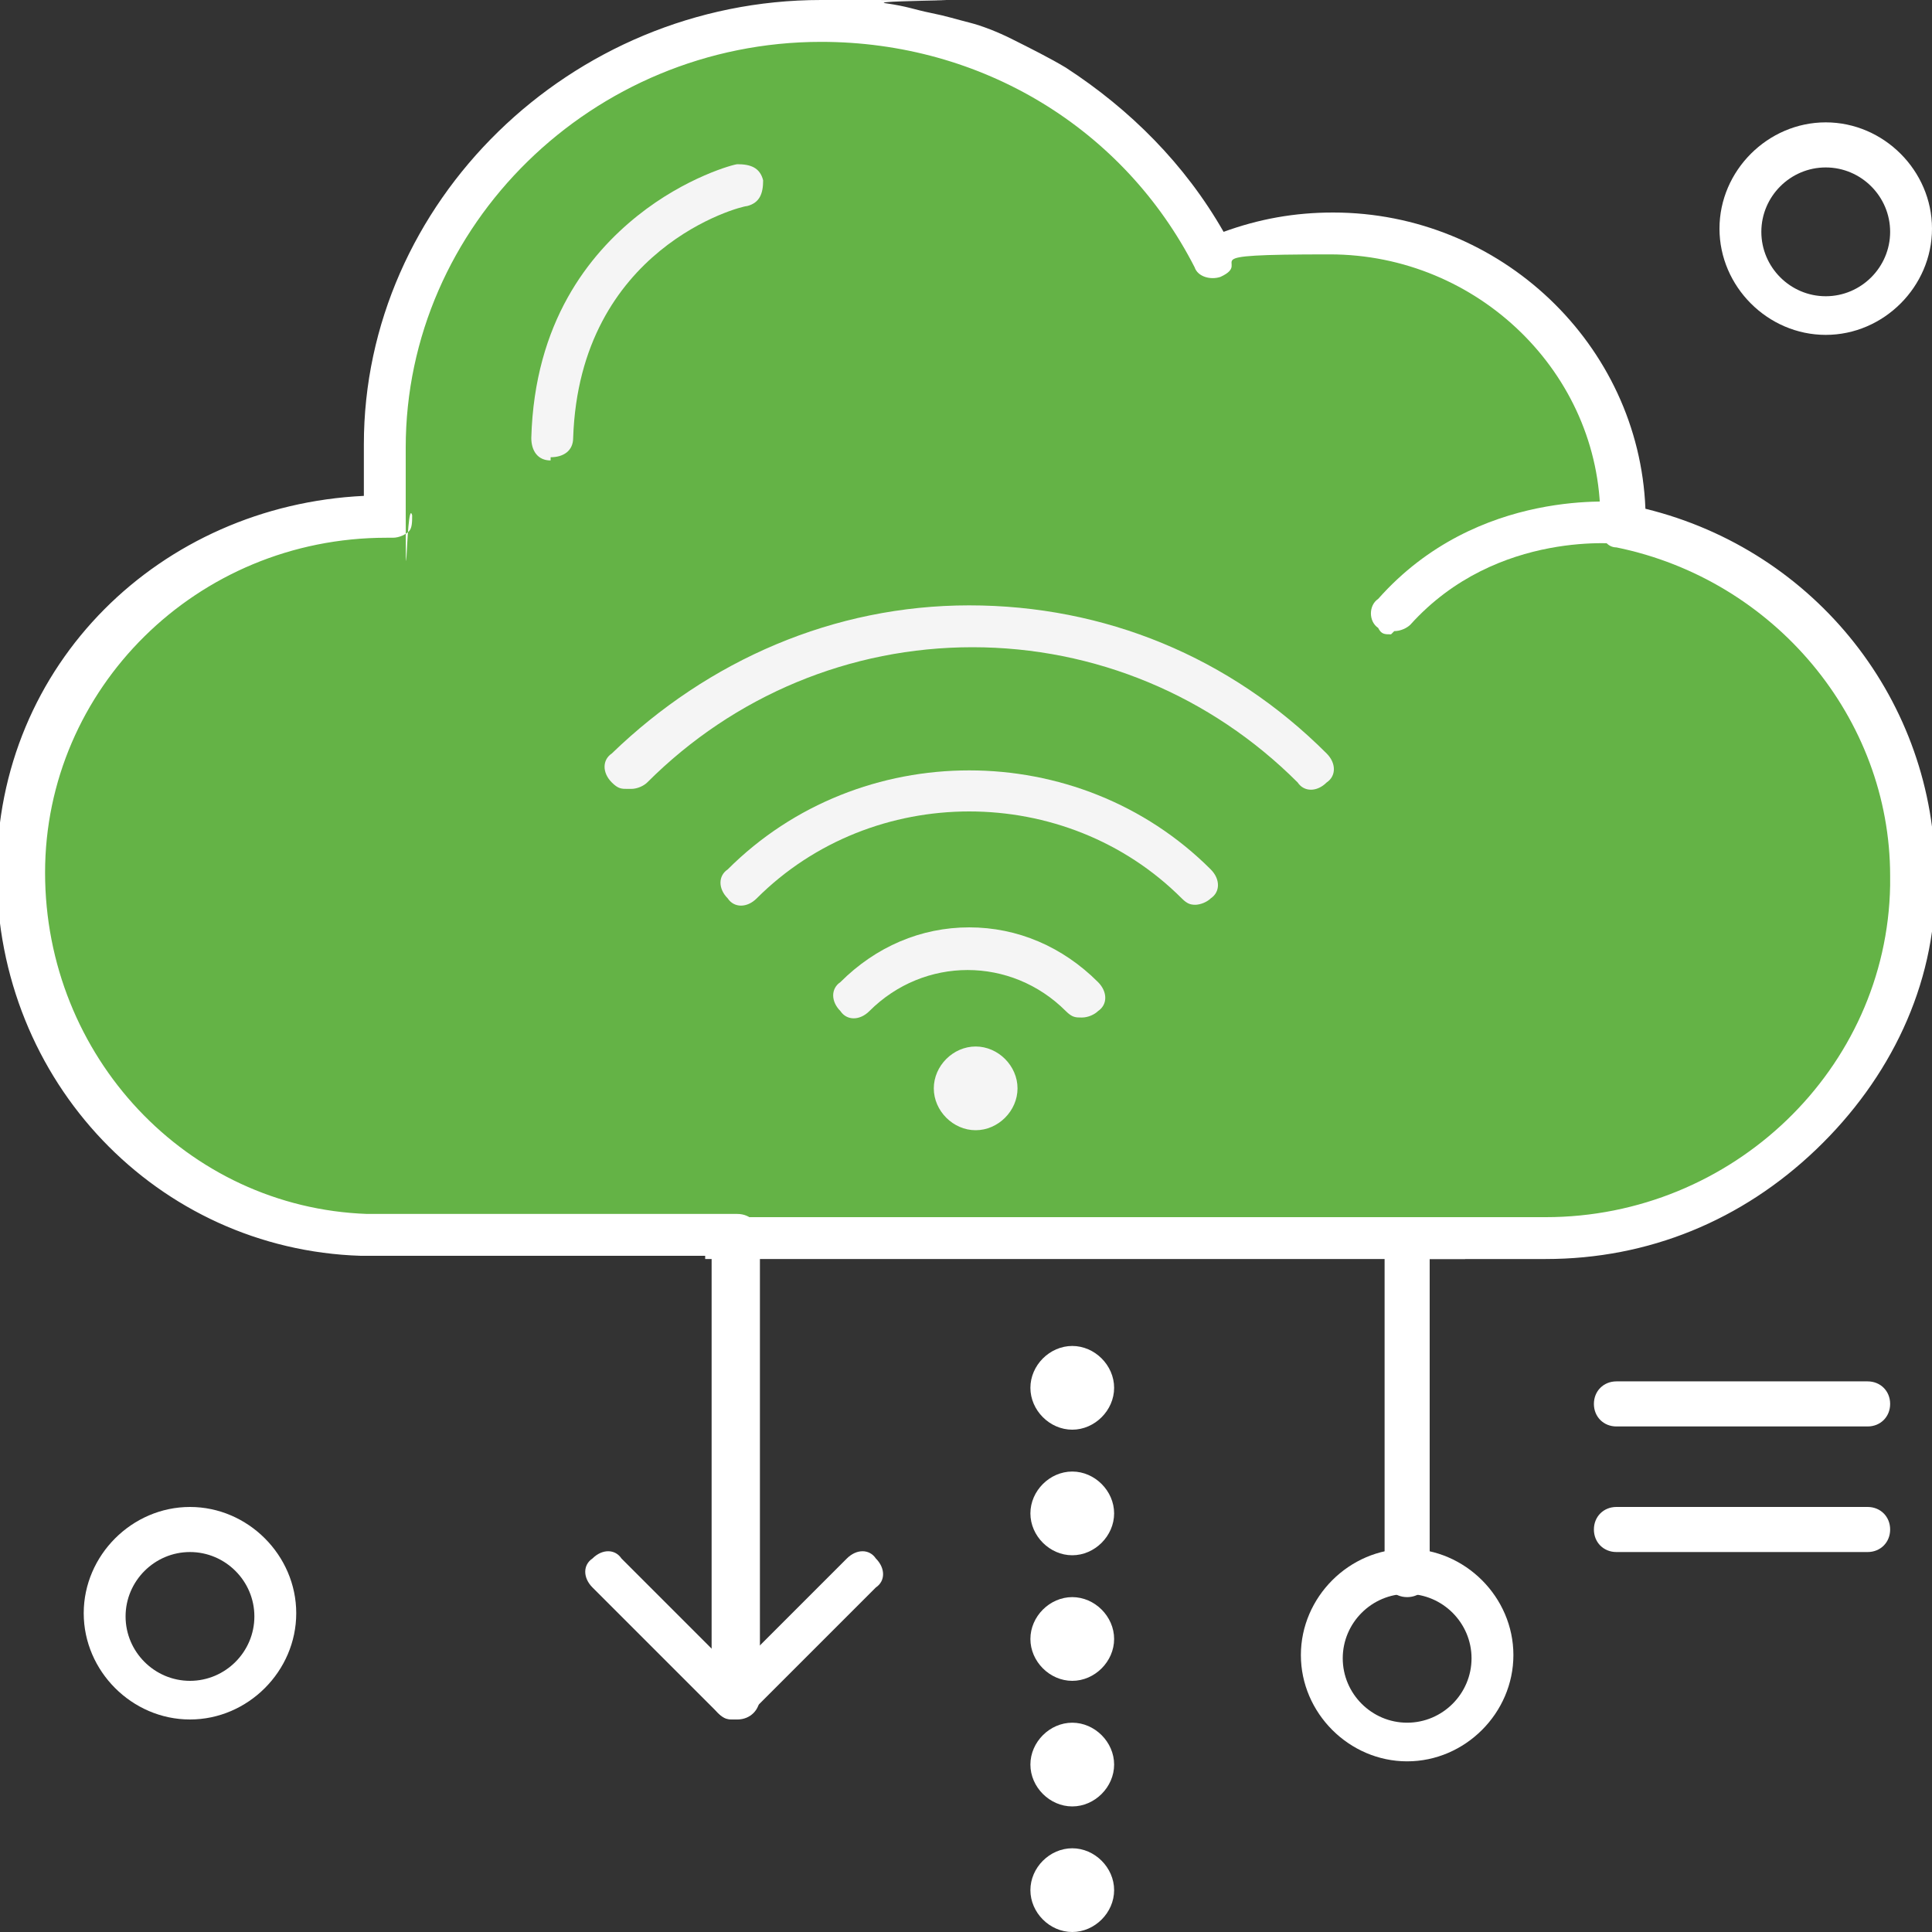
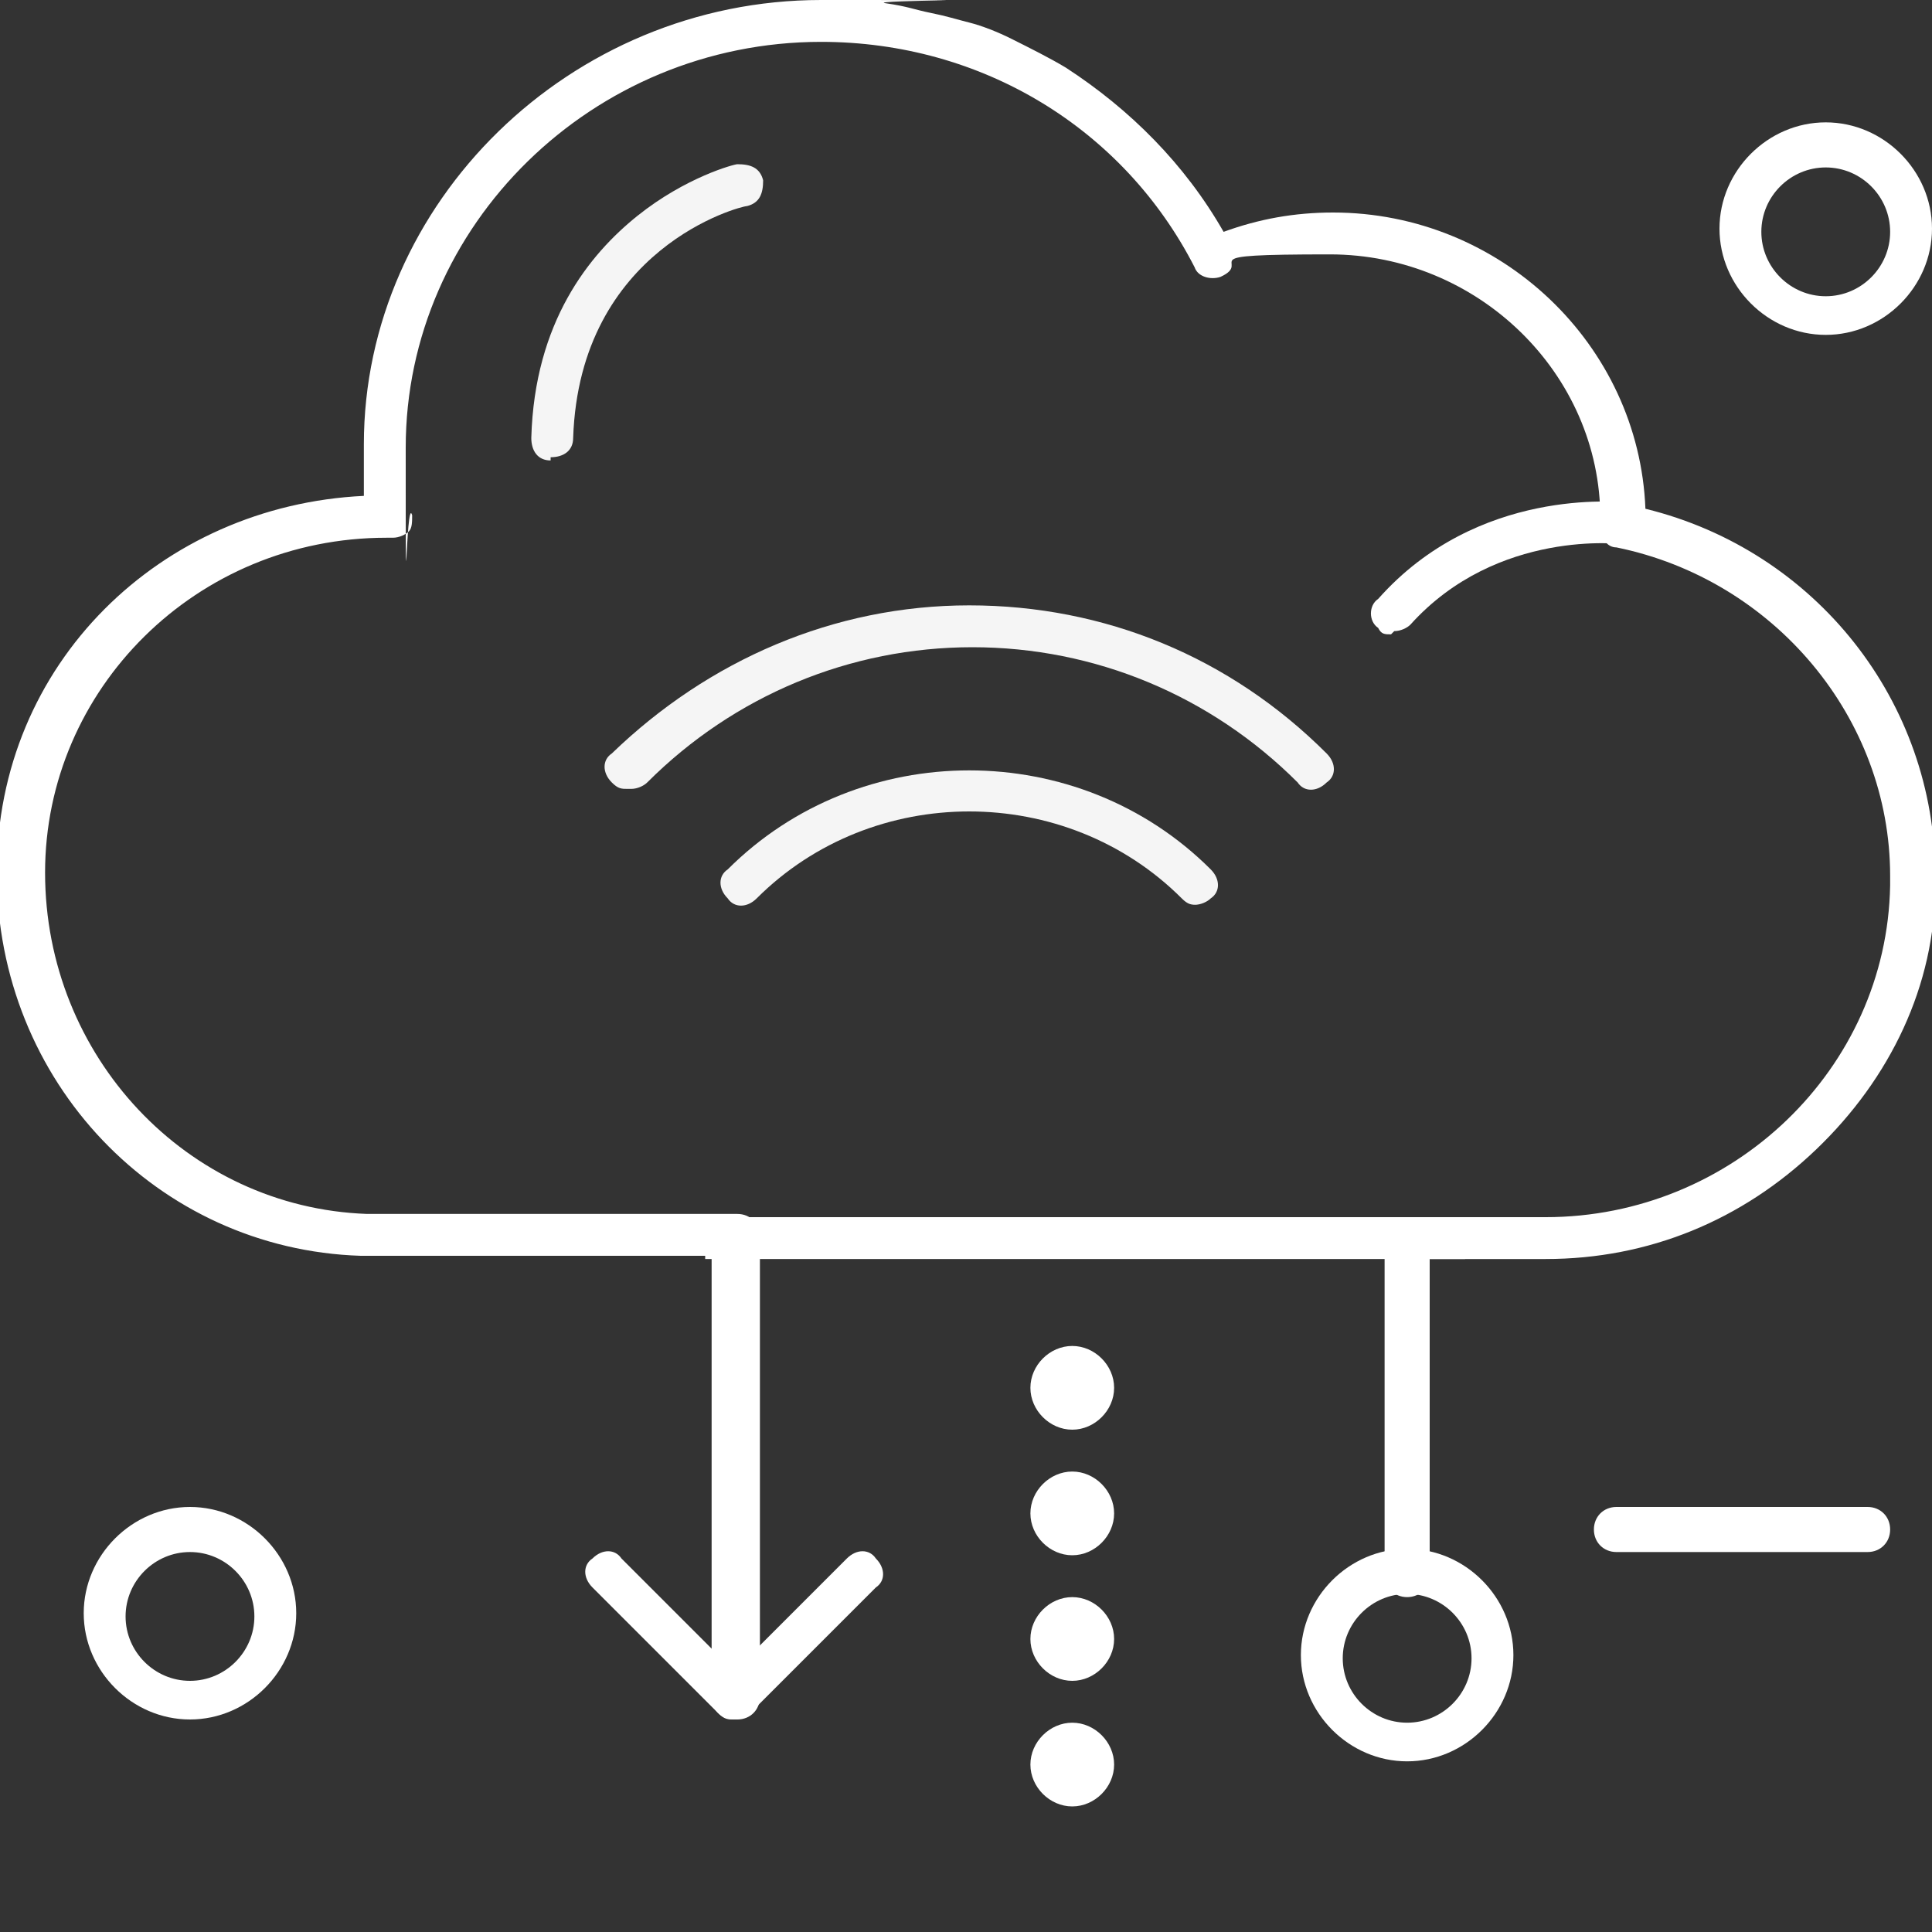
<svg xmlns="http://www.w3.org/2000/svg" id="Layer_1" data-name="Layer 1" version="1.1" viewBox="0 0 60 60">
  <rect x="0" y="0" width="60" height="60" fill="#333333" stroke="none" />
  <defs>
    <style>
      .cls-1 {
        fill: #f5f5f5;
      }

      .cls-1, .cls-2, .cls-3 {
        stroke-width: 0px;
      }

      .cls-2 {
        fill: #fff;
      }

      .cls-3 {
        fill: #64b346;
      }
    </style>
  </defs>
-   <path class="cls-3" d="M54.2,36.7l-6.4,1.7H9.8l-4-1.7-2.7-2-1.7-3-1-5.1,1.3-4.4,2-2.7,4-2.7,4.4-.7c-.1-.6-.3-1.8-.3-2s.2-1.9.3-2.7l1-2.7,2-3.4,3-2.7,3.7-1.7,4.4-.7,4.7,1.3,4.4,3,2.4,3,2.7-.3h3.4l2,1.3,2,1.3,2,3,.3,3,5.1,2.4,2.4,2.4,1.3,4,.3,3.7-2,4.7-3,3.4Z" />
  <path class="cls-1" d="M17.1,14.3h0c-.4,0-.6-.3-.6-.7.1-3.6,1.8-5.7,3.3-6.9,1.5-1.2,3-1.6,3.1-1.6.4,0,.7.1.8.5,0,.4-.1.7-.5.8-.2,0-5.2,1.3-5.4,7.2,0,.4-.3.6-.7.6Z" />
  <path class="cls-2" d="M43.2,19.7c-.2,0-.3,0-.4-.2-.3-.2-.3-.7,0-.9,3.1-3.5,7.5-3,7.7-3,.4,0,.6.4.6.7,0,.4-.4.6-.7.6,0,0-3.9-.5-6.6,2.5-.1.1-.3.2-.5.2h0Z" />
  <path class="cls-2" d="M22.8,53.4c-.4,0-.7-.3-.7-.7v-13.7h-10.9c-6.3-.2-11.3-5.4-11.3-11.9s5.1-11.4,11.4-11.7c0-.5,0-1.1,0-1.6C11.3,6.3,17.7,0,25.5,0s1.3,0,2,.1.9.2,1.4.3.8.2,1.2.3.9.3,1.3.5c.6.3,1.2.6,1.7.9,2,1.3,3.7,3,4.9,5.1,1.1-.4,2.2-.6,3.4-.6,5.2,0,9.5,4.1,9.7,9.2,5.3,1.3,9,6,9,11.4s0,.2,0,.3c0,3.1-1.4,6-3.7,8.2-2.3,2.2-5.2,3.4-8.4,3.4h-3.6s0,9.8,0,9.8c0,.4-.3.7-.7.7s-.7-.3-.7-.7v-10.4c0-.2,0-.3.2-.5.1-.1.3-.2.5-.2h4.3c5.8,0,10.6-4.6,10.7-10.3,0,0,0-.2,0-.3,0-4.9-3.6-9.2-8.5-10.2-.3,0-.5-.3-.5-.7h0c0-.1,0-.2,0-.2,0-4.5-3.8-8.2-8.4-8.2s-2.3.2-3.4.7c-.3.1-.7,0-.8-.3-2.2-4.3-6.6-7-11.6-7-7.1,0-12.9,5.7-12.9,12.6s0,1.4.2,2.1c0,.2,0,.4-.1.5-.1.1-.3.2-.5.2h-.2c-5.9,0-10.6,4.7-10.6,10.4s4.4,10.4,10,10.6h11.5c.4,0,.7.3.7.7v14.3c0,.4-.3.7-.7.7h0Z" />
  <path class="cls-2" d="M22.8,53.4c-.2,0-.3,0-.5-.2l-3.9-3.9c-.3-.3-.3-.7,0-.9.3-.3.7-.3.9,0l3.5,3.5,3.5-3.5c.3-.3.7-.3.9,0,.3.3.3.7,0,.9l-3.9,3.9c-.1.1-.3.2-.5.2Z" />
  <path class="cls-2" d="M43.7,54.7c-1.8,0-3.3-1.5-3.3-3.3s1.5-3.3,3.3-3.3,3.3,1.5,3.3,3.3-1.5,3.3-3.3,3.3ZM43.7,49.5c-1.1,0-2,.9-2,2s.9,2,2,2,2-.9,2-2-.9-2-2-2Z" />
  <path class="cls-2" d="M5.9,53.4c-1.8,0-3.3-1.5-3.3-3.3s1.5-3.3,3.3-3.3,3.3,1.5,3.3,3.3-1.5,3.3-3.3,3.3ZM5.9,48.2c-1.1,0-2,.9-2,2s.9,2,2,2,2-.9,2-2-.9-2-2-2Z" />
  <path class="cls-2" d="M56.7,10.4c-1.8,0-3.3-1.5-3.3-3.3s1.5-3.3,3.3-3.3,3.3,1.5,3.3,3.3-1.5,3.3-3.3,3.3ZM56.7,5.2c-1.1,0-2,.9-2,2s.9,2,2,2,2-.9,2-2-.9-2-2-2Z" />
-   <path class="cls-2" d="M58,44.3h-7.8c-.4,0-.7-.3-.7-.7s.3-.7.7-.7h7.8c.4,0,.7.3.7.7s-.3.7-.7.7Z" />
  <path class="cls-2" d="M58,48.2h-7.8c-.4,0-.7-.3-.7-.7s.3-.7.7-.7h7.8c.4,0,.7.3.7.7s-.3.7-.7.7Z" />
-   <path class="cls-1" d="M33.6,31.6c-.2,0-.3,0-.5-.2-1.7-1.7-4.4-1.7-6.1,0-.3.3-.7.3-.9,0-.3-.3-.3-.7,0-.9,1.1-1.1,2.5-1.7,4-1.7s2.9.6,4,1.7c.3.3.3.7,0,.9-.1.1-.3.2-.5.2h0Z" />
  <path class="cls-1" d="M37.2,28.1c-.2,0-.3,0-.5-.2-3.6-3.6-9.6-3.6-13.2,0-.3.3-.7.3-.9,0-.3-.3-.3-.7,0-.9,4.1-4.1,10.9-4.1,15,0,.3.3.3.7,0,.9-.1.1-.3.2-.5.2Z" />
  <path class="cls-1" d="M19.5,24.5c-.2,0-.3,0-.5-.2-.3-.3-.3-.7,0-.9,3-2.9,6.9-4.6,11.1-4.6s8.1,1.6,11.1,4.6c.3.3.3.7,0,.9-.3.3-.7.3-.9,0-2.7-2.7-6.3-4.2-10.1-4.2s-7.4,1.5-10.1,4.2c-.1.1-.3.2-.5.2h0Z" />
-   <path class="cls-1" d="M30.3,35.1c.7,0,1.3-.6,1.3-1.3s-.6-1.3-1.3-1.3-1.3.6-1.3,1.3.6,1.3,1.3,1.3Z" />
  <path class="cls-2" d="M33.3,48.3c.7,0,1.3-.6,1.3-1.3s-.6-1.3-1.3-1.3-1.3.6-1.3,1.3.6,1.3,1.3,1.3Z" />
  <path class="cls-2" d="M33.3,52.2c.7,0,1.3-.6,1.3-1.3s-.6-1.3-1.3-1.3-1.3.6-1.3,1.3.6,1.3,1.3,1.3Z" />
  <path class="cls-2" d="M33.3,41.8c.7,0,1.3.6,1.3,1.3s-.6,1.3-1.3,1.3-1.3-.6-1.3-1.3.6-1.3,1.3-1.3Z" />
  <path class="cls-2" d="M33.3,53.5c.7,0,1.3.6,1.3,1.3s-.6,1.3-1.3,1.3-1.3-.6-1.3-1.3.6-1.3,1.3-1.3Z" />
-   <path class="cls-2" d="M33.3,57.4c.7,0,1.3.6,1.3,1.3s-.6,1.3-1.3,1.3-1.3-.6-1.3-1.3.6-1.3,1.3-1.3Z" />
  <rect class="cls-2" x="21.9" y="37.8" width="23.6" height="1.3" />
</svg>